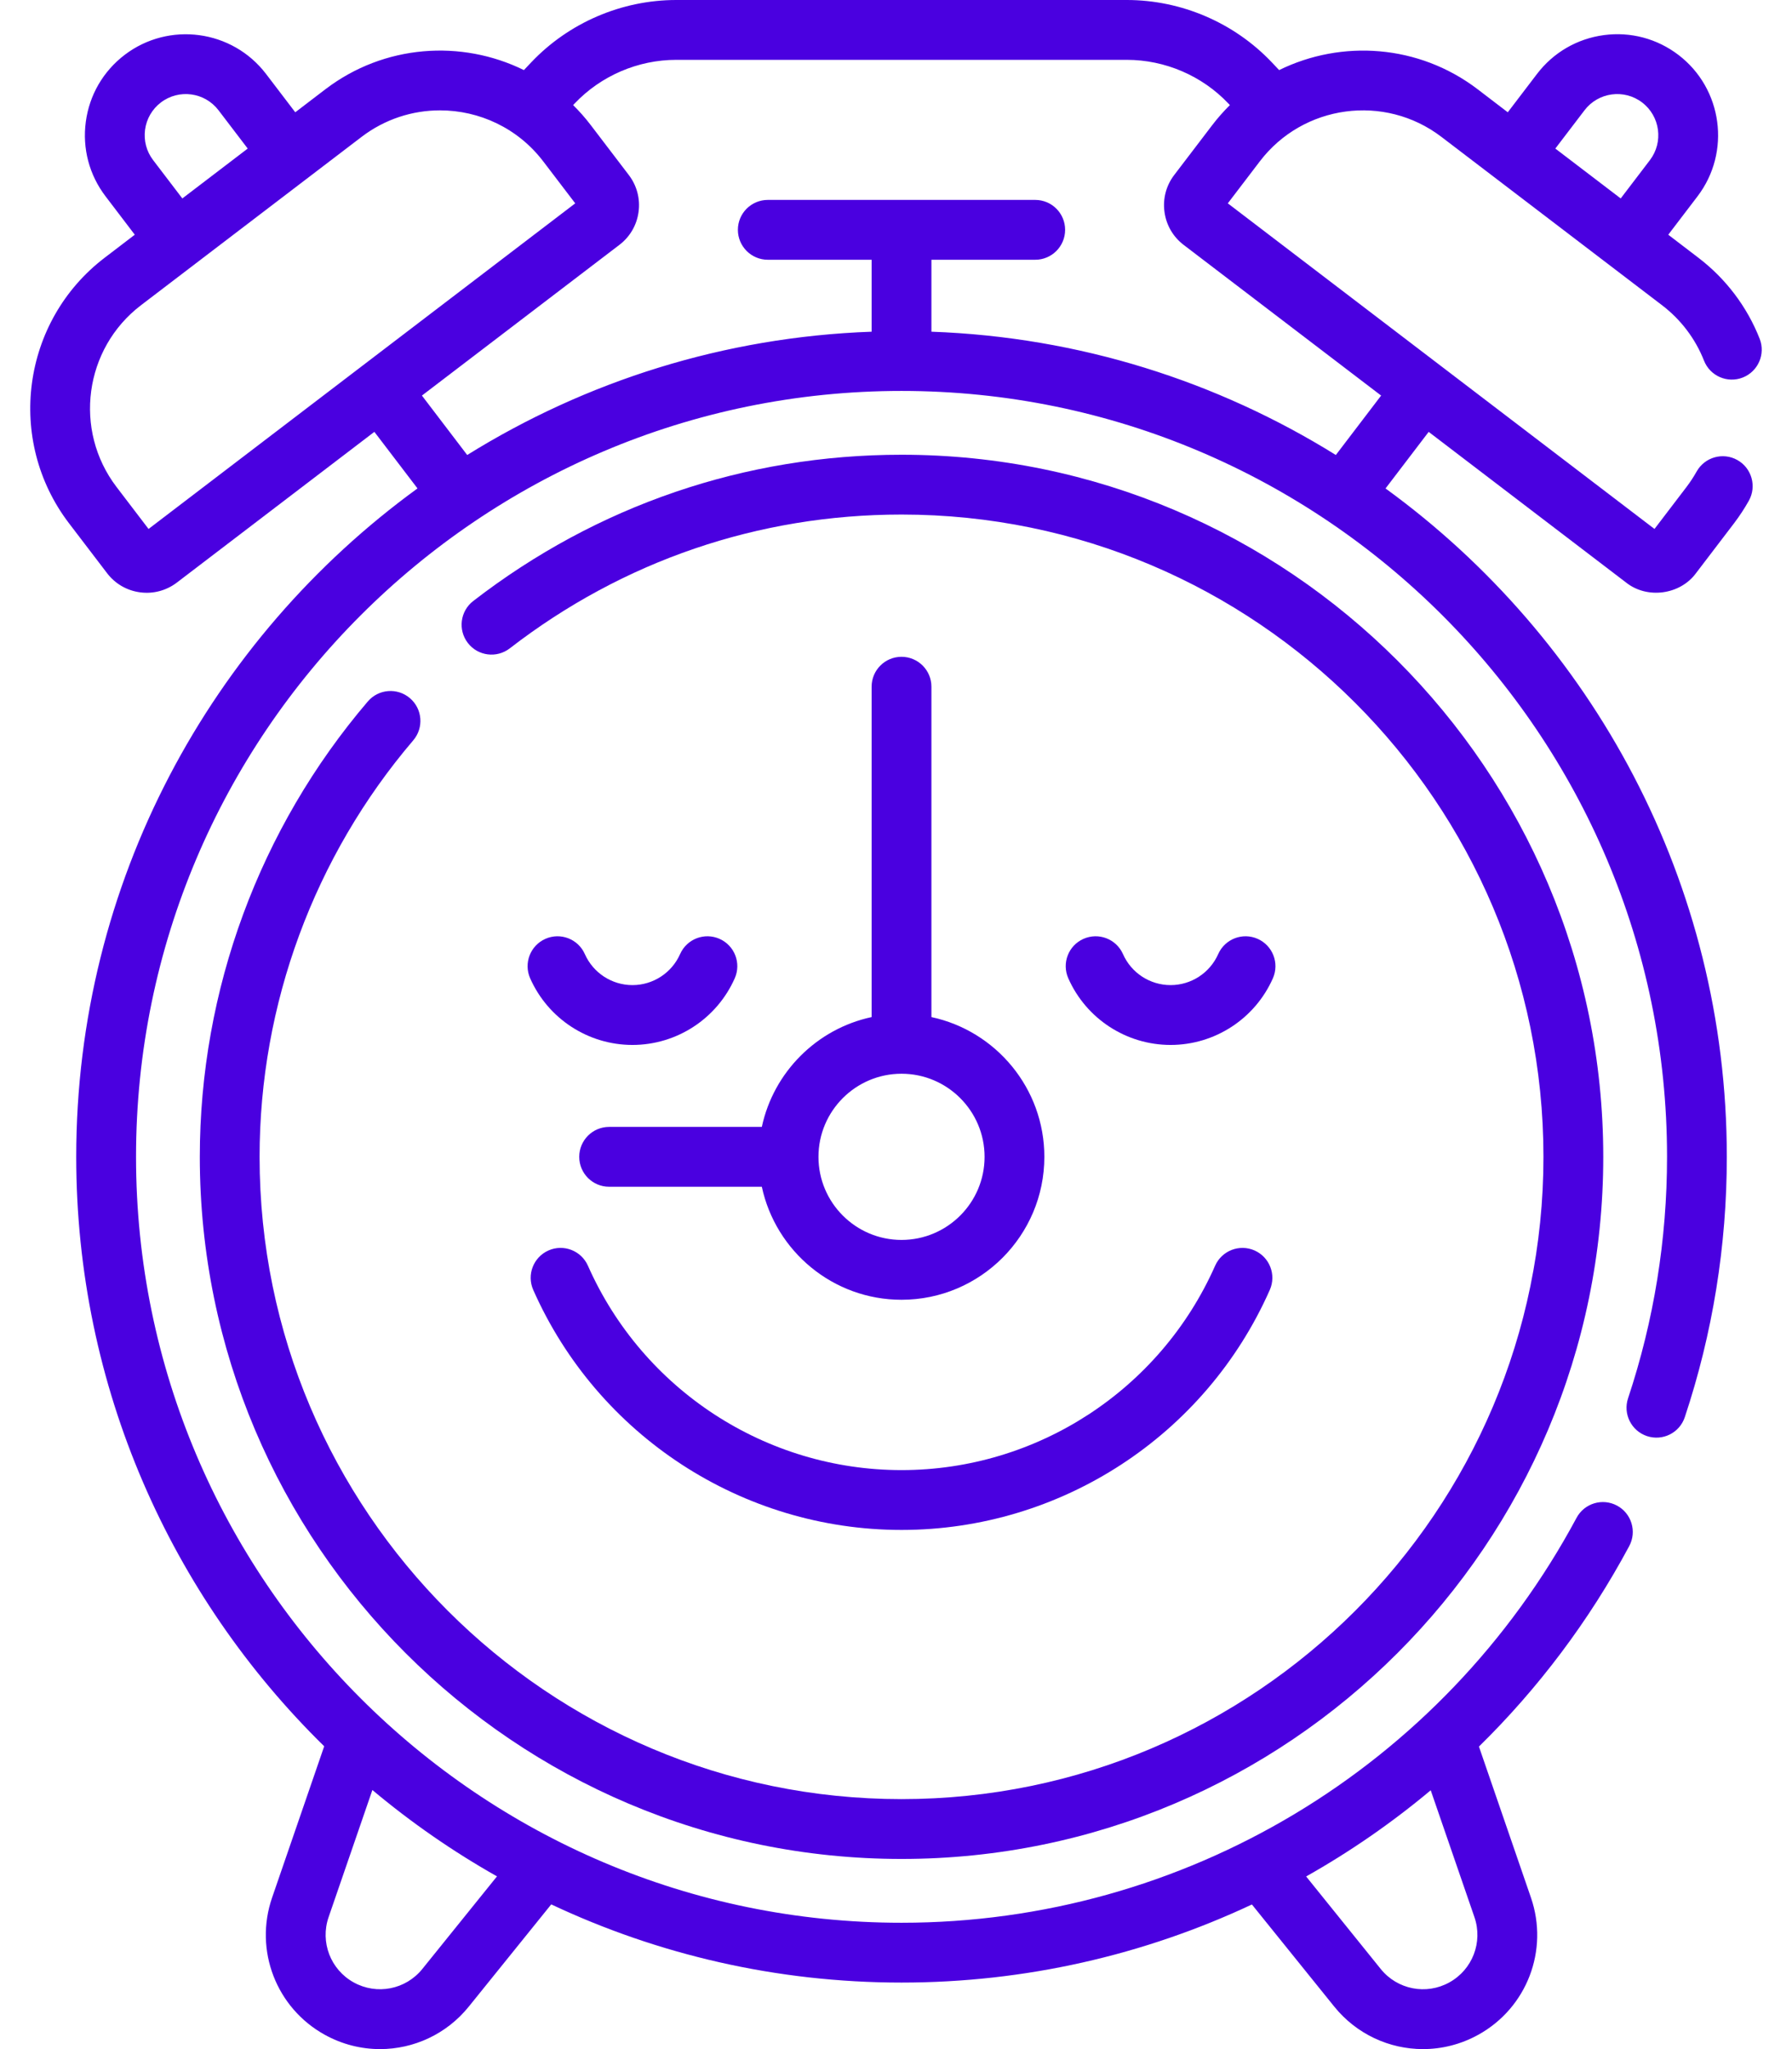
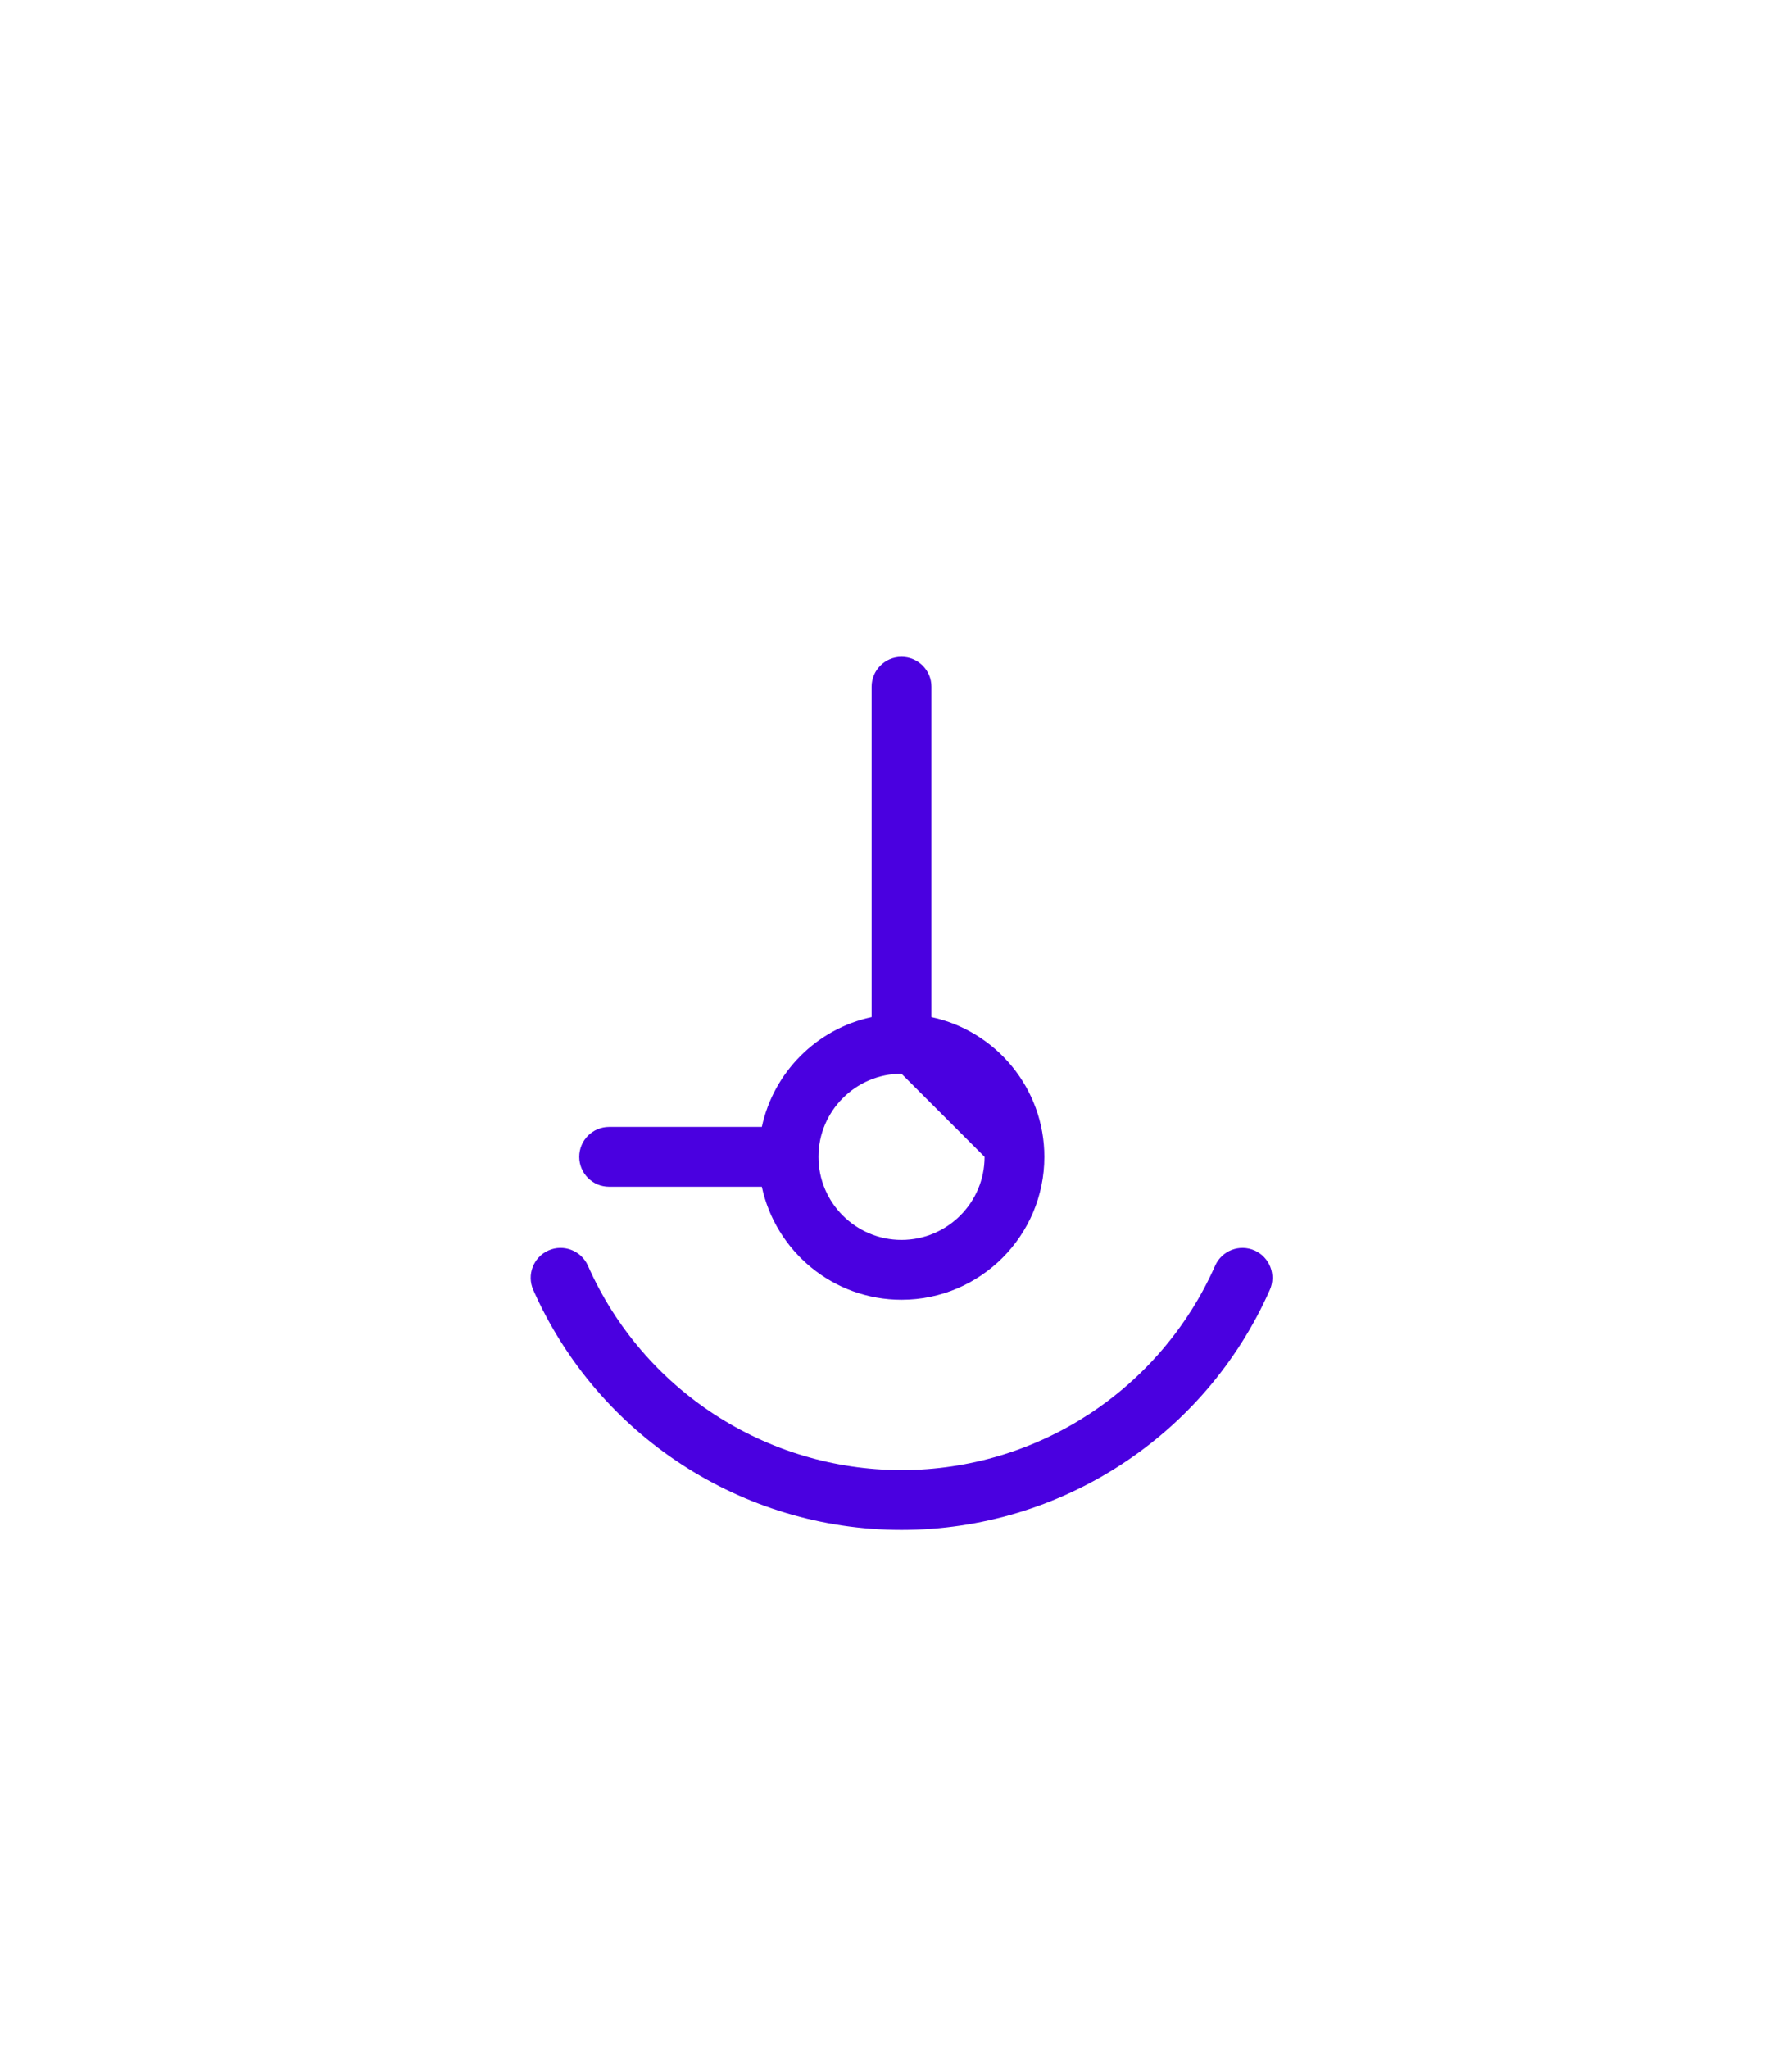
<svg xmlns="http://www.w3.org/2000/svg" width="56" height="64" viewBox="0 0 56 64" fill="none">
-   <path d="M45.044 4.275L51.94 9.534C52.528 9.983 52.981 10.581 53.25 11.264C53.44 11.745 53.982 11.98 54.462 11.791C54.942 11.602 55.178 11.059 54.989 10.579C54.595 9.579 53.932 8.704 53.073 8.049L52.133 7.331L53.046 6.134C54.1 4.752 53.833 2.769 52.451 1.715C51.781 1.204 50.952 0.985 50.118 1.097C49.283 1.21 48.542 1.64 48.031 2.31L47.118 3.507L46.178 2.789C44.335 1.384 41.924 1.231 39.973 2.189L39.743 1.946C38.569 0.709 36.917 0 35.212 0H21.133C19.427 0 17.776 0.709 16.602 1.946L16.372 2.189C14.421 1.23 12.01 1.384 10.167 2.789L9.227 3.507L8.314 2.31C7.259 0.927 5.277 0.661 3.894 1.715C3.225 2.226 2.794 2.967 2.682 3.801C2.569 4.636 2.789 5.465 3.3 6.134L4.212 7.331L3.272 8.049C0.677 10.027 0.177 13.748 2.155 16.342L3.345 17.901C3.597 18.232 3.963 18.445 4.375 18.5C4.783 18.556 5.197 18.448 5.528 18.195L11.699 13.488L13.047 15.255C6.589 19.947 2.382 27.557 2.382 36.132C2.382 43.336 5.352 49.859 10.131 54.542L8.503 59.269C7.937 60.911 8.63 62.712 10.148 63.552C10.694 63.854 11.288 64 11.876 64C12.924 64 13.953 63.537 14.651 62.671L17.226 59.48C20.551 61.045 24.261 61.922 28.173 61.922C32.029 61.922 35.754 61.064 39.122 59.483L41.694 62.671C42.393 63.537 43.421 64 44.469 64C45.057 64 45.651 63.854 46.197 63.552C47.716 62.712 48.408 60.911 47.842 59.269L46.217 54.551C48.061 52.743 49.652 50.641 50.913 48.29C51.157 47.836 50.987 47.269 50.532 47.025C50.077 46.781 49.511 46.952 49.267 47.407C45.08 55.208 36.997 60.054 28.173 60.054C14.982 60.054 4.251 49.323 4.251 36.132C4.251 22.941 14.982 12.21 28.172 12.21C41.363 12.21 52.095 22.941 52.095 36.132C52.095 38.71 51.685 41.247 50.877 43.673C50.714 44.162 50.979 44.691 51.468 44.854C51.958 45.017 52.487 44.753 52.65 44.263C53.521 41.646 53.963 38.911 53.963 36.132C53.963 27.557 49.756 19.948 43.298 15.256L44.646 13.489L50.817 18.196C51.475 18.718 52.505 18.577 53 17.902L54.19 16.342C54.36 16.118 54.515 15.882 54.651 15.64C54.903 15.19 54.742 14.62 54.292 14.368C53.842 14.116 53.273 14.277 53.02 14.727C52.927 14.893 52.821 15.055 52.704 15.209L51.703 16.521L38.369 6.351L39.37 5.039C40.724 3.264 43.27 2.921 45.044 4.275ZM49.517 3.443C49.947 2.88 50.754 2.771 51.317 3.201C51.88 3.63 51.989 4.438 51.56 5.001L50.647 6.198L48.604 4.64L49.517 3.443ZM46.076 59.878C46.345 60.66 46.015 61.517 45.292 61.917C44.569 62.318 43.667 62.141 43.148 61.498L40.817 58.608C42.192 57.833 43.496 56.932 44.71 55.916L46.076 59.878ZM13.197 61.498C12.678 62.141 11.776 62.317 11.053 61.917C10.33 61.517 10 60.66 10.269 59.878L11.637 55.908C12.846 56.921 14.149 57.825 15.531 58.605L13.197 61.498ZM4.785 5.001C4.577 4.728 4.488 4.391 4.533 4.051C4.579 3.711 4.755 3.409 5.027 3.201C5.59 2.771 6.398 2.88 6.828 3.443L7.741 4.64L5.698 6.198L4.785 5.001ZM4.642 16.521L3.641 15.209C2.287 13.434 2.63 10.888 4.405 9.534L11.3 4.275C12.032 3.717 12.895 3.447 13.751 3.447C14.971 3.447 16.179 3.996 16.975 5.039L17.976 6.351L4.642 16.521ZM36.39 6.618C36.445 7.03 36.658 7.396 36.988 7.648L43.16 12.355L41.745 14.211C38.048 11.914 33.731 10.525 29.107 10.36V8.113H32.351C32.867 8.113 33.285 7.694 33.285 7.178C33.285 6.662 32.867 6.244 32.351 6.244H23.994C23.478 6.244 23.059 6.662 23.059 7.178C23.059 7.694 23.478 8.113 23.994 8.113H27.238V10.36C22.614 10.525 18.297 11.914 14.6 14.211L13.185 12.355L19.356 7.648C19.687 7.396 19.9 7.03 19.955 6.618C20.011 6.206 19.902 5.796 19.65 5.466L18.46 3.906C18.29 3.682 18.105 3.475 17.91 3.282L17.957 3.233C18.78 2.366 19.937 1.869 21.133 1.869H35.212C36.407 1.869 37.565 2.366 38.387 3.233L38.434 3.282C38.24 3.475 38.055 3.682 37.884 3.906L36.694 5.466C36.442 5.796 36.334 6.205 36.39 6.618Z" fill="#4A00E0" />
-   <path d="M12.81 21.806C12.418 21.471 11.828 21.517 11.493 21.91C8.108 25.874 6.244 30.925 6.244 36.132C6.244 48.224 16.081 58.061 28.173 58.061C40.264 58.061 50.102 48.224 50.102 36.132C50.102 24.04 40.264 14.203 28.173 14.203C23.285 14.203 18.656 15.783 14.788 18.772C14.38 19.087 14.305 19.674 14.62 20.082C14.935 20.491 15.522 20.566 15.931 20.25C19.468 17.517 23.702 16.071 28.173 16.071C39.234 16.071 48.233 25.07 48.233 36.132C48.233 47.193 39.234 56.192 28.173 56.192C17.111 56.192 8.112 47.193 8.112 36.132C8.112 31.369 9.818 26.75 12.914 23.123C13.249 22.731 13.203 22.141 12.81 21.806Z" fill="#4A00E0" />
-   <path d="M28.172 20.514C27.656 20.514 27.238 20.932 27.238 21.448V31.767C25.525 32.133 24.174 33.485 23.807 35.197H19.035C18.519 35.197 18.101 35.616 18.101 36.132C18.101 36.648 18.519 37.066 19.035 37.066H23.807C24.238 39.08 26.031 40.596 28.172 40.596C30.634 40.596 32.636 38.593 32.636 36.132C32.636 33.991 31.121 32.198 29.107 31.767V21.448C29.107 20.932 28.688 20.514 28.172 20.514ZM30.768 36.132C30.768 37.563 29.604 38.727 28.172 38.727C26.741 38.727 25.577 37.563 25.577 36.132C25.577 34.701 26.741 33.536 28.172 33.536C29.604 33.536 30.768 34.701 30.768 36.132Z" fill="#4A00E0" />
-   <path d="M22.485 29.323C22.014 29.114 21.462 29.327 21.253 29.799C20.992 30.388 20.408 30.768 19.764 30.768C19.121 30.768 18.537 30.388 18.276 29.799C18.067 29.327 17.515 29.114 17.044 29.323C16.572 29.532 16.359 30.083 16.567 30.555C17.127 31.82 18.382 32.637 19.764 32.637C21.146 32.637 22.401 31.82 22.961 30.555C23.17 30.083 22.957 29.532 22.485 29.323Z" fill="#4A00E0" />
-   <path d="M36.581 32.637C37.963 32.637 39.218 31.82 39.778 30.555C39.986 30.083 39.773 29.532 39.301 29.323C38.83 29.114 38.278 29.327 38.069 29.799C37.808 30.388 37.224 30.768 36.581 30.768C35.937 30.768 35.353 30.388 35.093 29.799C34.884 29.327 34.332 29.114 33.86 29.323C33.388 29.531 33.175 30.083 33.384 30.555C33.943 31.82 35.198 32.637 36.581 32.637Z" fill="#4A00E0" />
+   <path d="M28.172 20.514C27.656 20.514 27.238 20.932 27.238 21.448V31.767C25.525 32.133 24.174 33.485 23.807 35.197H19.035C18.519 35.197 18.101 35.616 18.101 36.132C18.101 36.648 18.519 37.066 19.035 37.066H23.807C24.238 39.08 26.031 40.596 28.172 40.596C30.634 40.596 32.636 38.593 32.636 36.132C32.636 33.991 31.121 32.198 29.107 31.767V21.448C29.107 20.932 28.688 20.514 28.172 20.514ZM30.768 36.132C30.768 37.563 29.604 38.727 28.172 38.727C26.741 38.727 25.577 37.563 25.577 36.132C25.577 34.701 26.741 33.536 28.172 33.536Z" fill="#4A00E0" />
  <path d="M18.373 39.533C18.164 39.061 17.612 38.847 17.14 39.056C16.668 39.265 16.455 39.817 16.664 40.289C18.68 44.842 23.197 47.785 28.173 47.785C33.148 47.785 37.666 44.842 39.681 40.289C39.89 39.817 39.677 39.265 39.205 39.056C38.733 38.848 38.182 39.061 37.973 39.532C36.256 43.41 32.409 45.916 28.173 45.916C23.936 45.916 20.089 43.41 18.373 39.533Z" fill="#4A00E0" />
</svg>